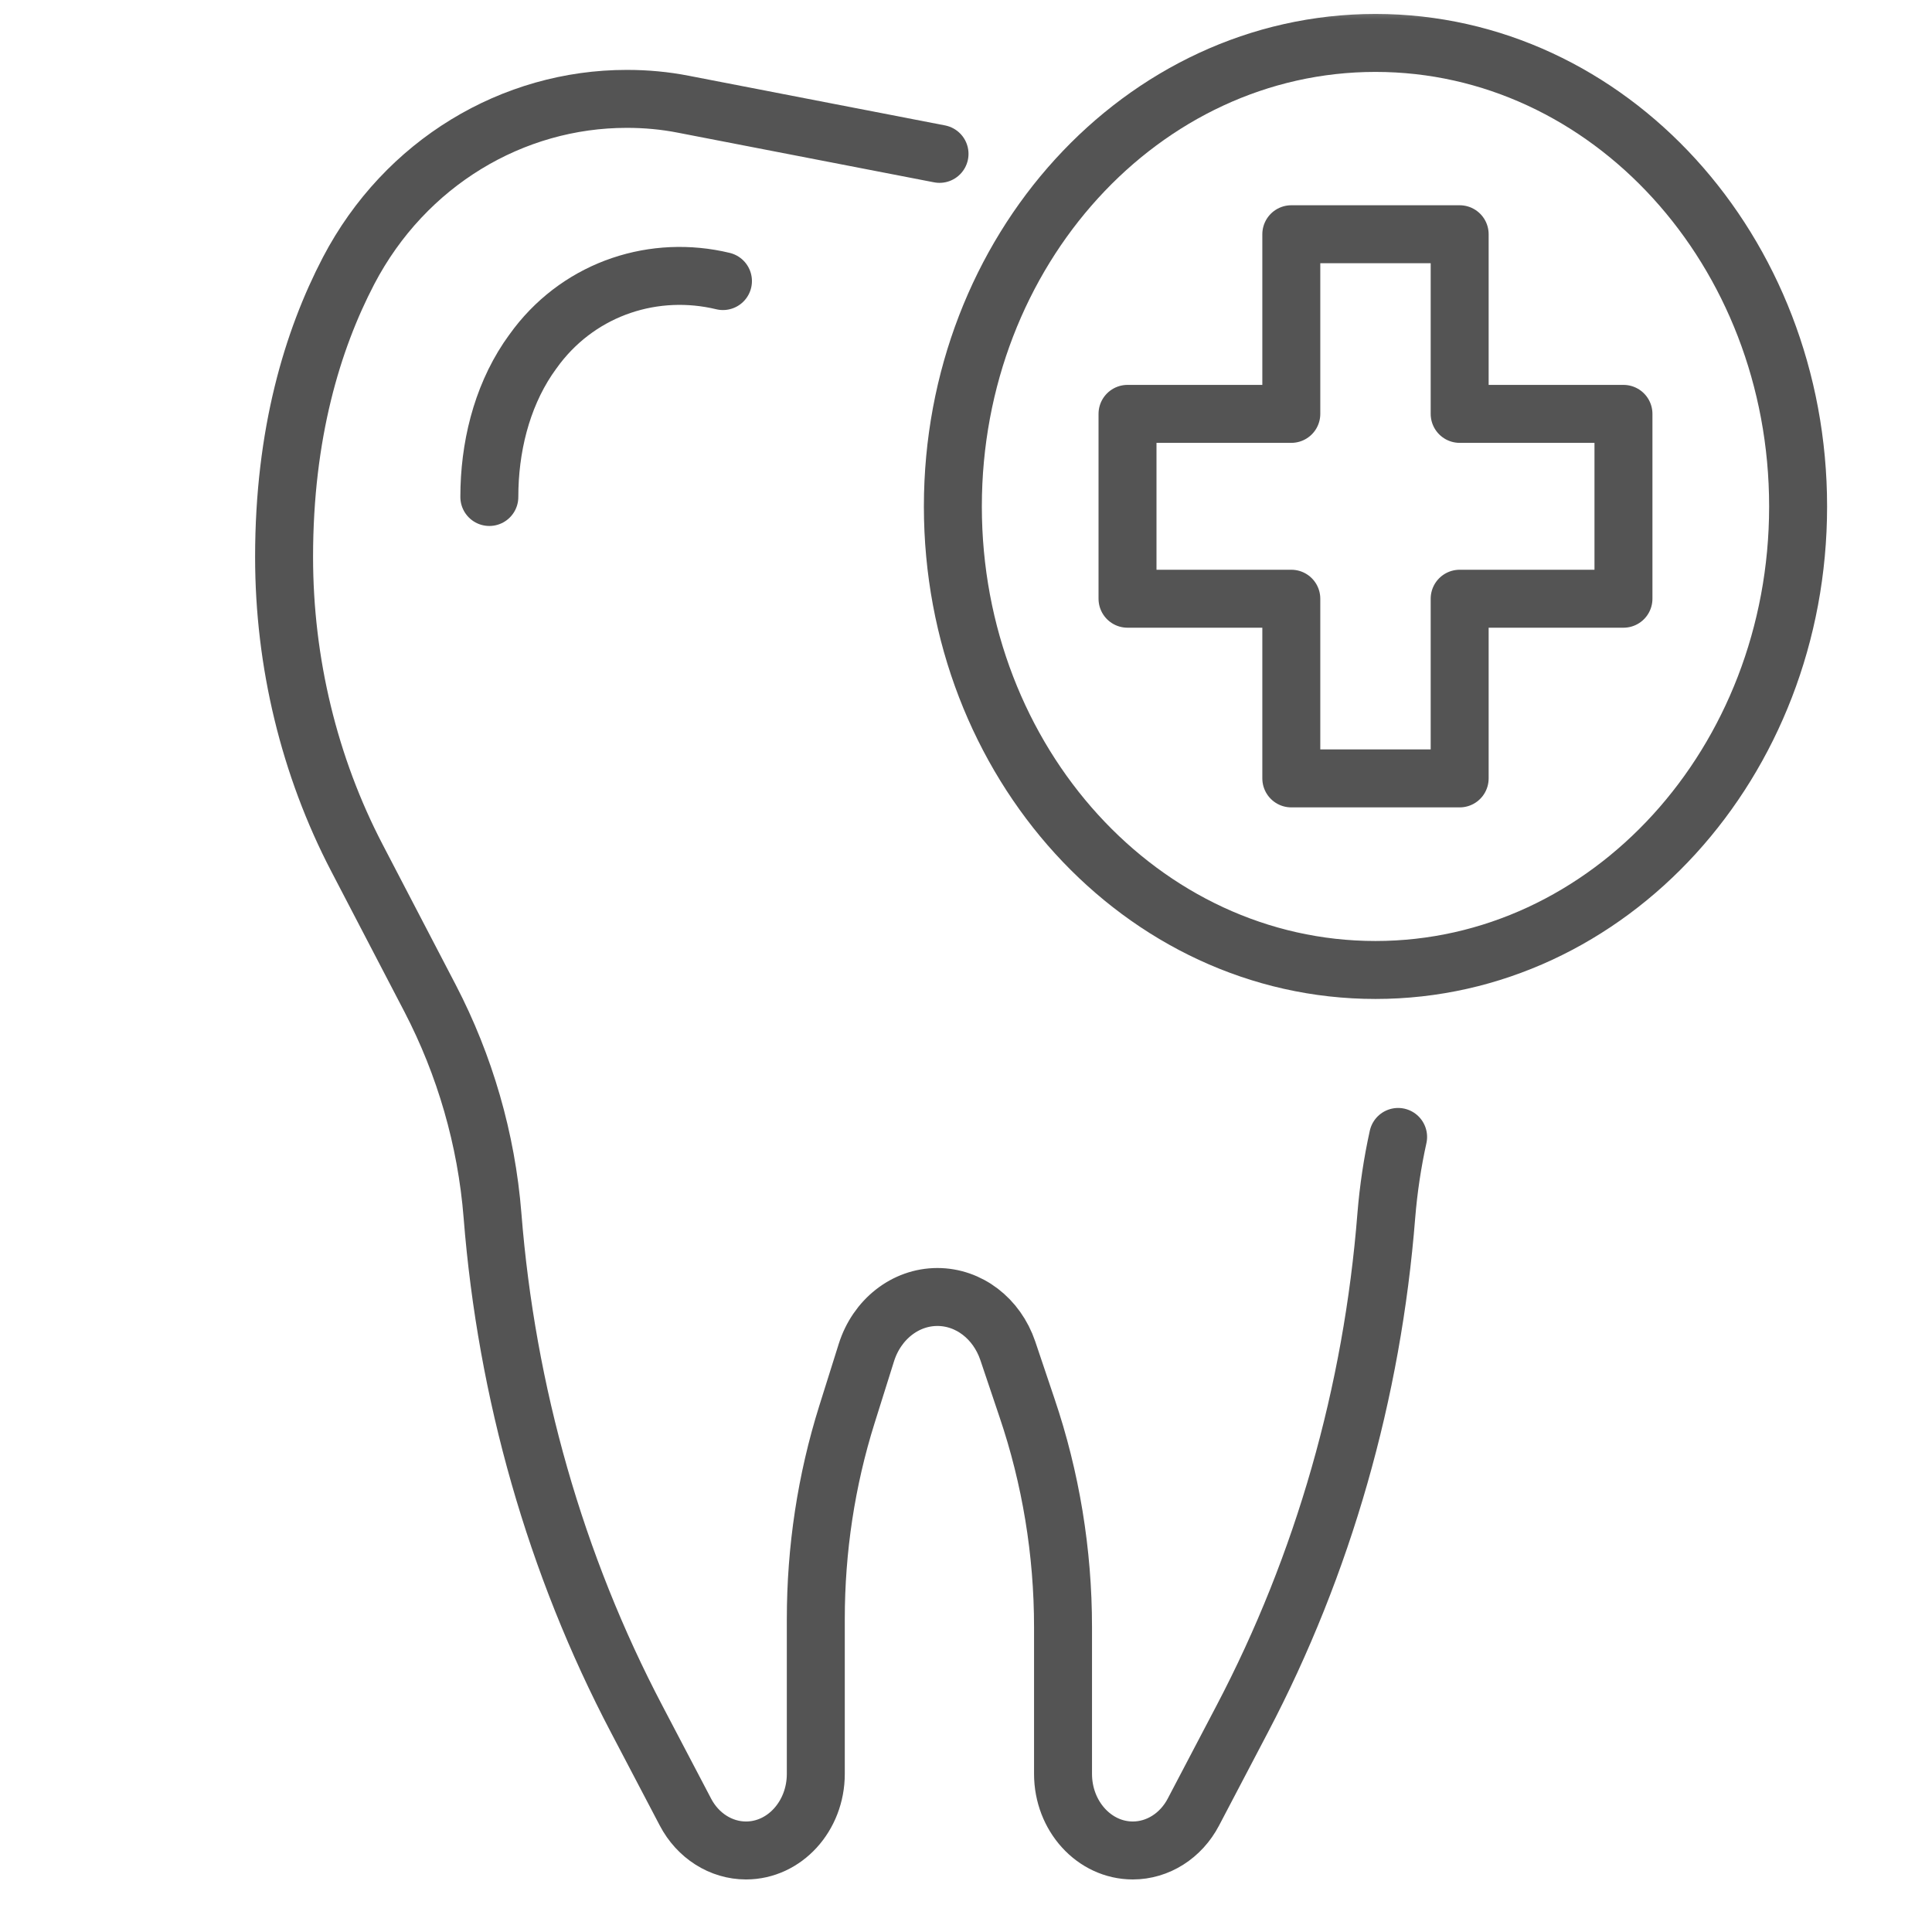
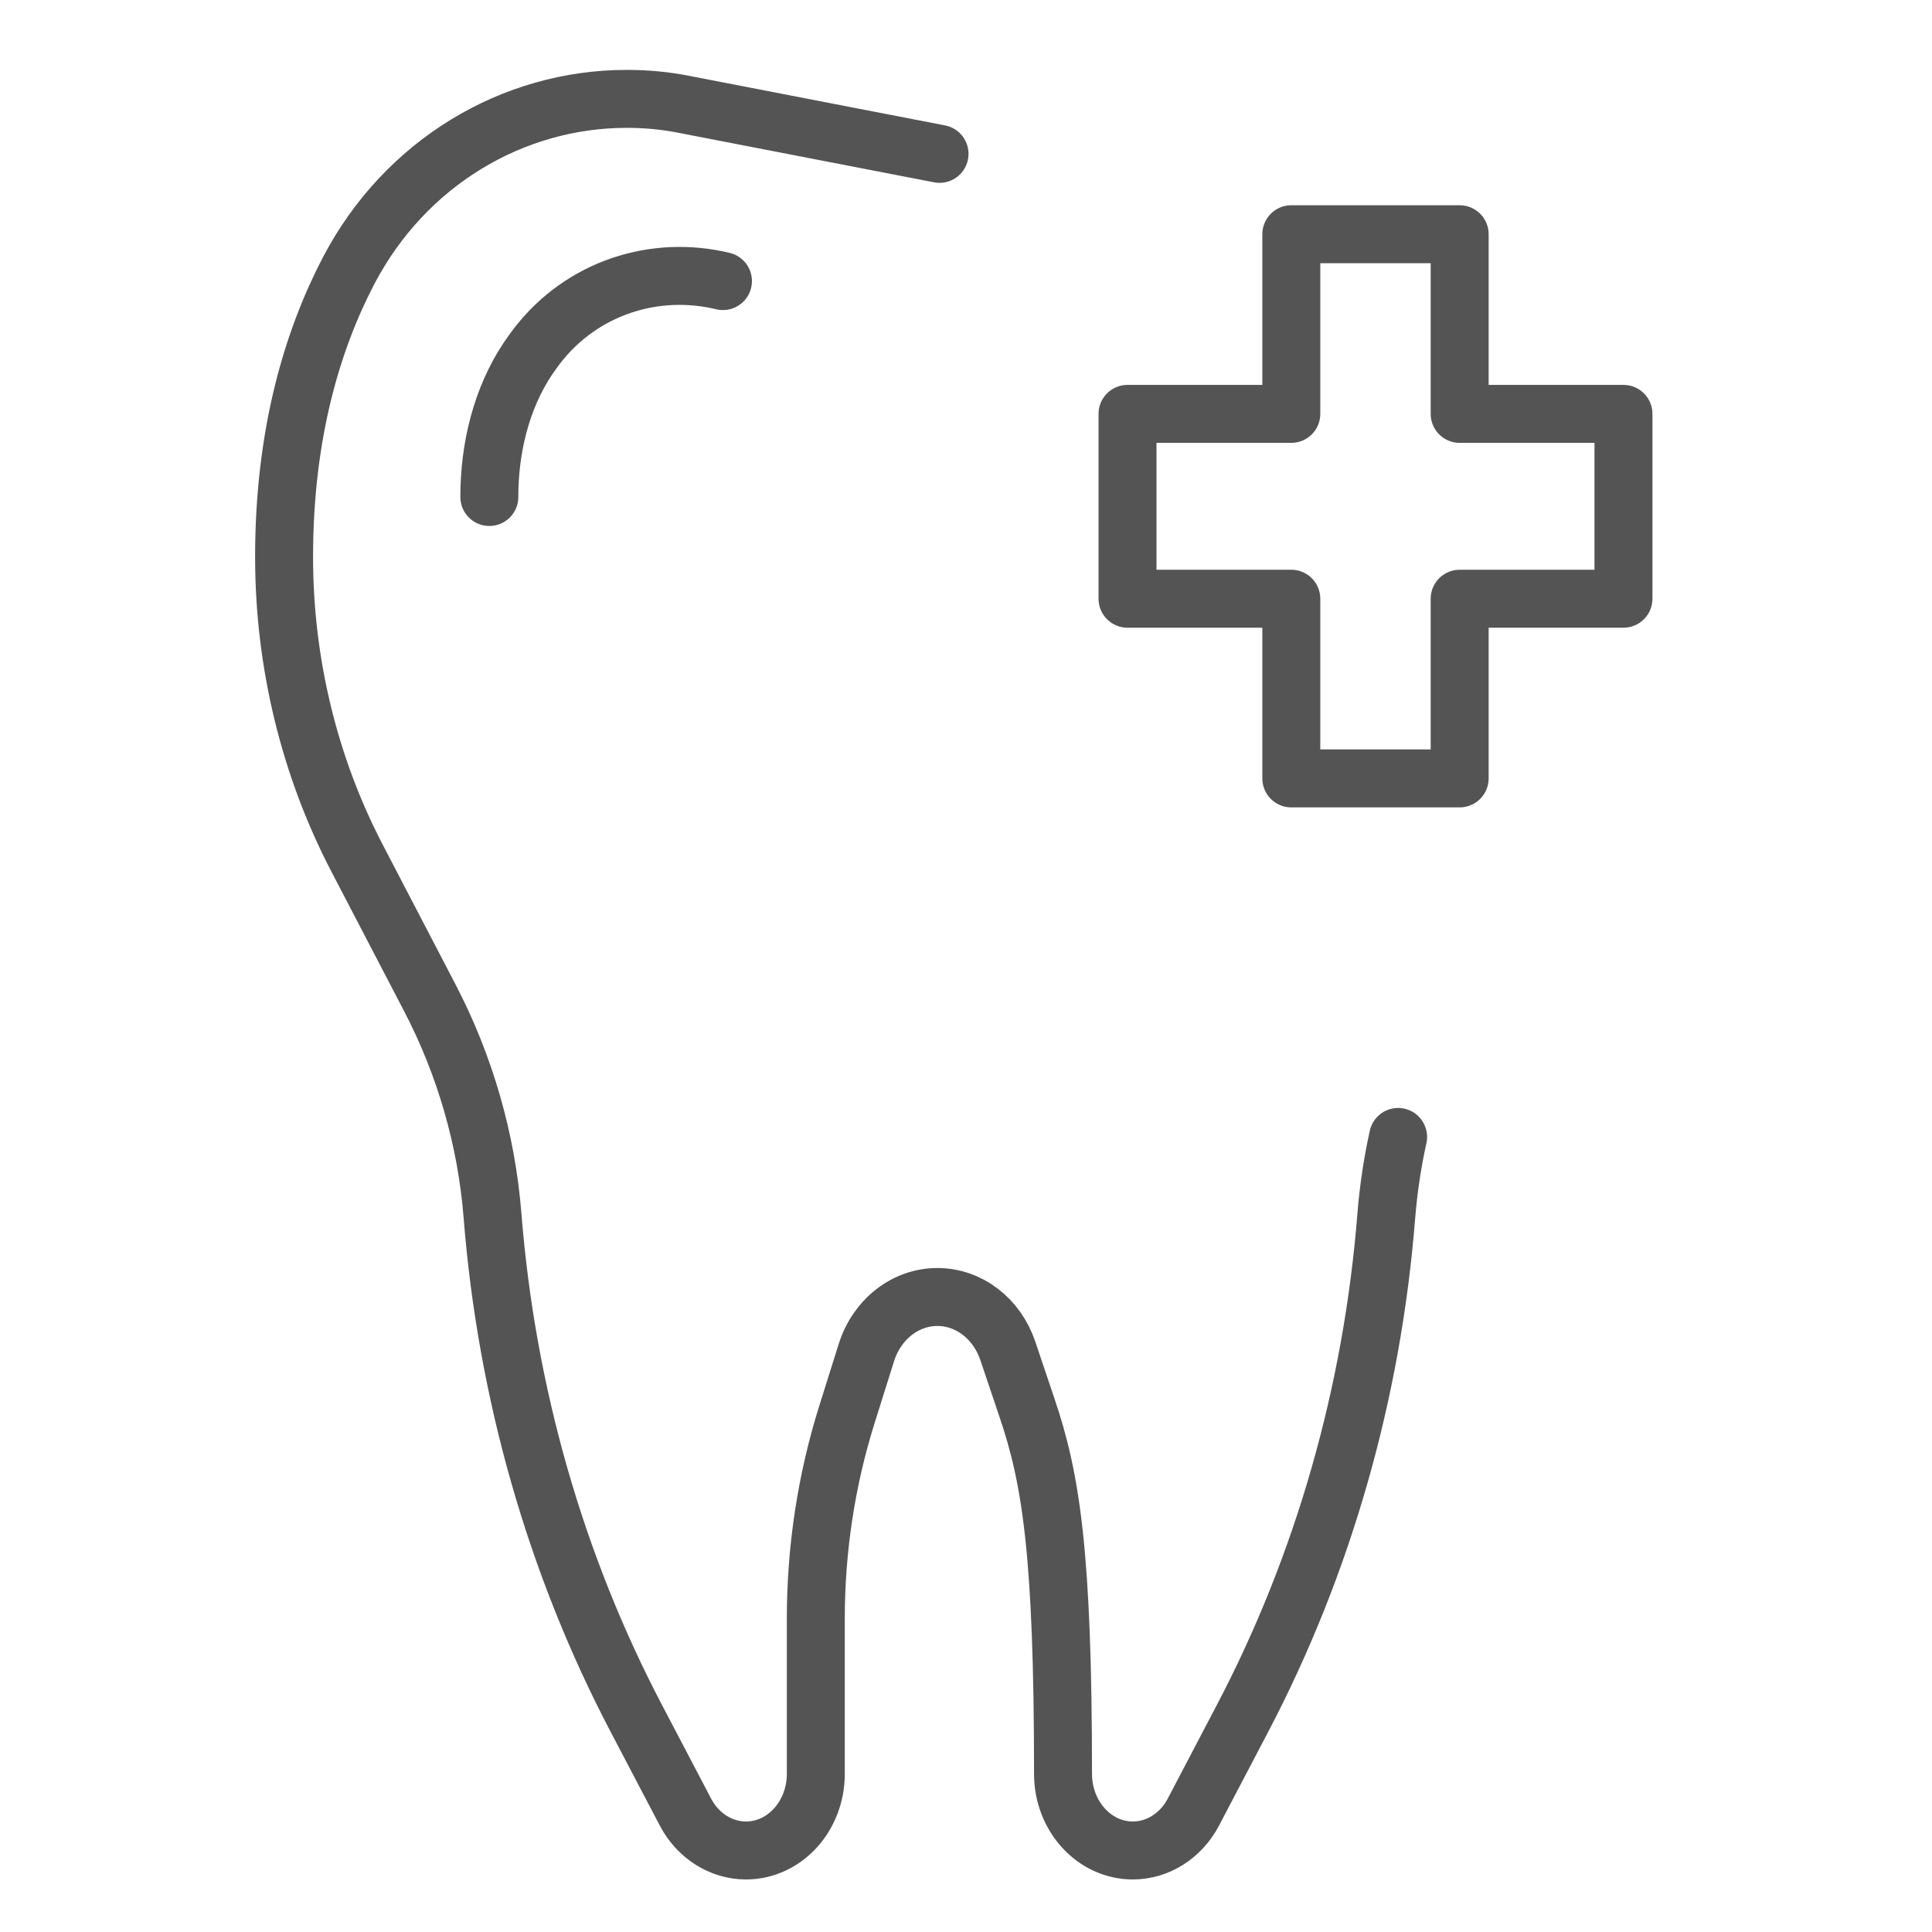
<svg xmlns="http://www.w3.org/2000/svg" width="50" height="50" viewBox="0 0 50 50" fill="none">
  <mask id="mask0_33936_1675" style="mask-type:alpha" maskUnits="userSpaceOnUse" x="0" y="0" width="50" height="50">
    <rect width="50" height="50" fill="#D6D6D6" />
  </mask>
  <g mask="url(#mask0_33936_1675)">
-     <path d="M36.183 29.424C36.036 30.089 35.934 30.77 35.878 31.456C35.517 36.039 34.249 40.488 32.147 44.49L30.885 46.896C30.564 47.51 29.964 47.89 29.317 47.89C28.32 47.89 27.511 47.002 27.511 45.908V42.107C27.511 40.17 27.195 38.25 26.579 36.435L26.081 34.956C25.796 34.119 25.073 33.566 24.259 33.566C23.429 33.566 22.691 34.147 22.421 35.007L21.918 36.608C21.383 38.311 21.113 40.097 21.113 41.9V45.908C21.113 47.002 20.304 47.89 19.307 47.89C18.66 47.89 18.06 47.51 17.739 46.896L16.477 44.49C14.375 40.488 13.108 36.034 12.746 31.456C12.589 29.48 12.029 27.566 11.133 25.841L9.24 22.207C8.003 19.835 7.352 17.144 7.352 14.415C7.352 11.227 8.084 8.805 9.021 7.007C10.487 4.205 13.276 2.559 16.217 2.559H16.227C16.716 2.559 17.205 2.603 17.688 2.698L24.315 3.982" stroke="#545454" stroke-width="1.5" stroke-linecap="round" stroke-linejoin="round" />
+     <path d="M36.183 29.424C36.036 30.089 35.934 30.77 35.878 31.456C35.517 36.039 34.249 40.488 32.147 44.49L30.885 46.896C30.564 47.51 29.964 47.89 29.317 47.89C28.32 47.89 27.511 47.002 27.511 45.908C27.511 40.17 27.195 38.25 26.579 36.435L26.081 34.956C25.796 34.119 25.073 33.566 24.259 33.566C23.429 33.566 22.691 34.147 22.421 35.007L21.918 36.608C21.383 38.311 21.113 40.097 21.113 41.9V45.908C21.113 47.002 20.304 47.89 19.307 47.89C18.66 47.89 18.06 47.51 17.739 46.896L16.477 44.49C14.375 40.488 13.108 36.034 12.746 31.456C12.589 29.48 12.029 27.566 11.133 25.841L9.24 22.207C8.003 19.835 7.352 17.144 7.352 14.415C7.352 11.227 8.084 8.805 9.021 7.007C10.487 4.205 13.276 2.559 16.217 2.559H16.227C16.716 2.559 17.205 2.603 17.688 2.698L24.315 3.982" stroke="#545454" stroke-width="1.5" stroke-linecap="round" stroke-linejoin="round" />
    <path d="M18.71 7.274C16.949 6.85 15.066 7.442 13.901 8.949C13.819 9.055 13.738 9.172 13.656 9.29C12.975 10.317 12.664 11.589 12.664 12.862" stroke="#545454" stroke-width="1.5" stroke-linecap="round" stroke-linejoin="round" />
-     <path d="M35.597 25.103C41.638 25.103 46.535 19.732 46.535 13.107C46.535 6.482 41.638 1.111 35.597 1.111C29.557 1.111 24.66 6.482 24.66 13.107C24.66 19.732 29.557 25.103 35.597 25.103Z" stroke="#545454" stroke-width="1.5" stroke-linecap="round" stroke-linejoin="round" />
    <path d="M42.015 10.711V15.495H37.776V20.145H33.419V15.495H29.18V10.711H33.419V6.062H37.776V10.711H42.015Z" stroke="#545454" stroke-width="1.5" stroke-linecap="round" stroke-linejoin="round" />
  </g>
</svg>